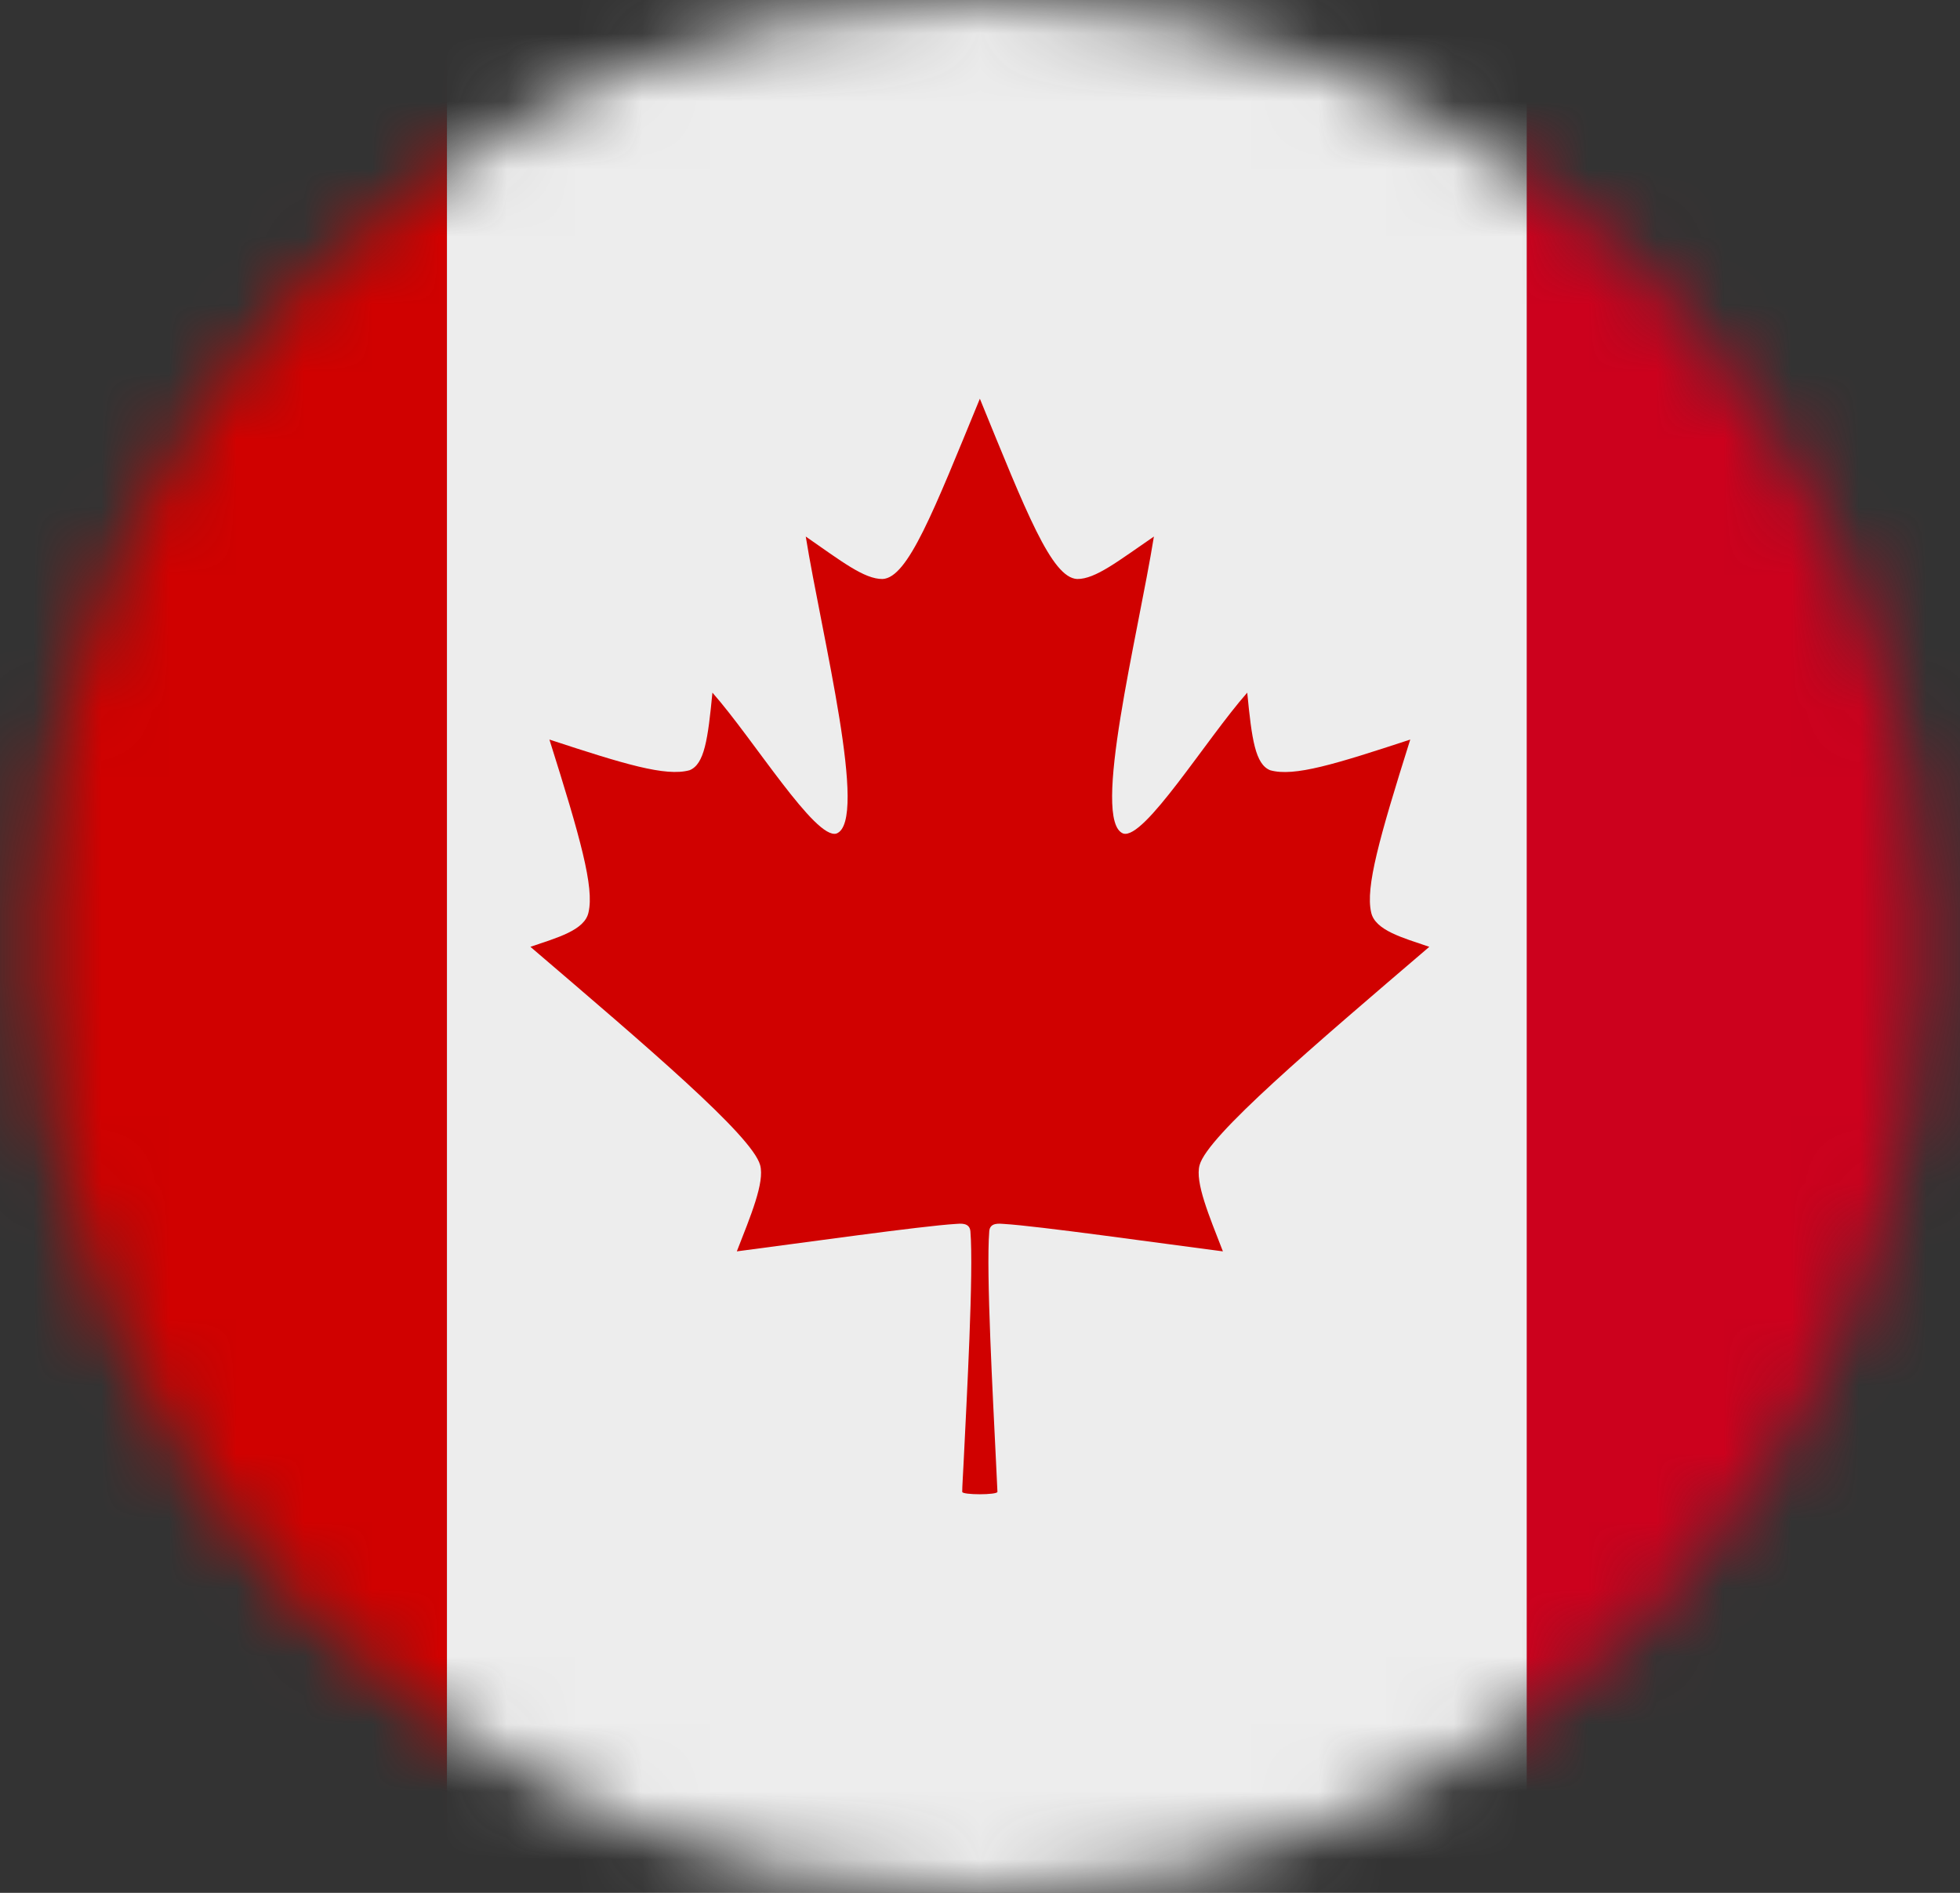
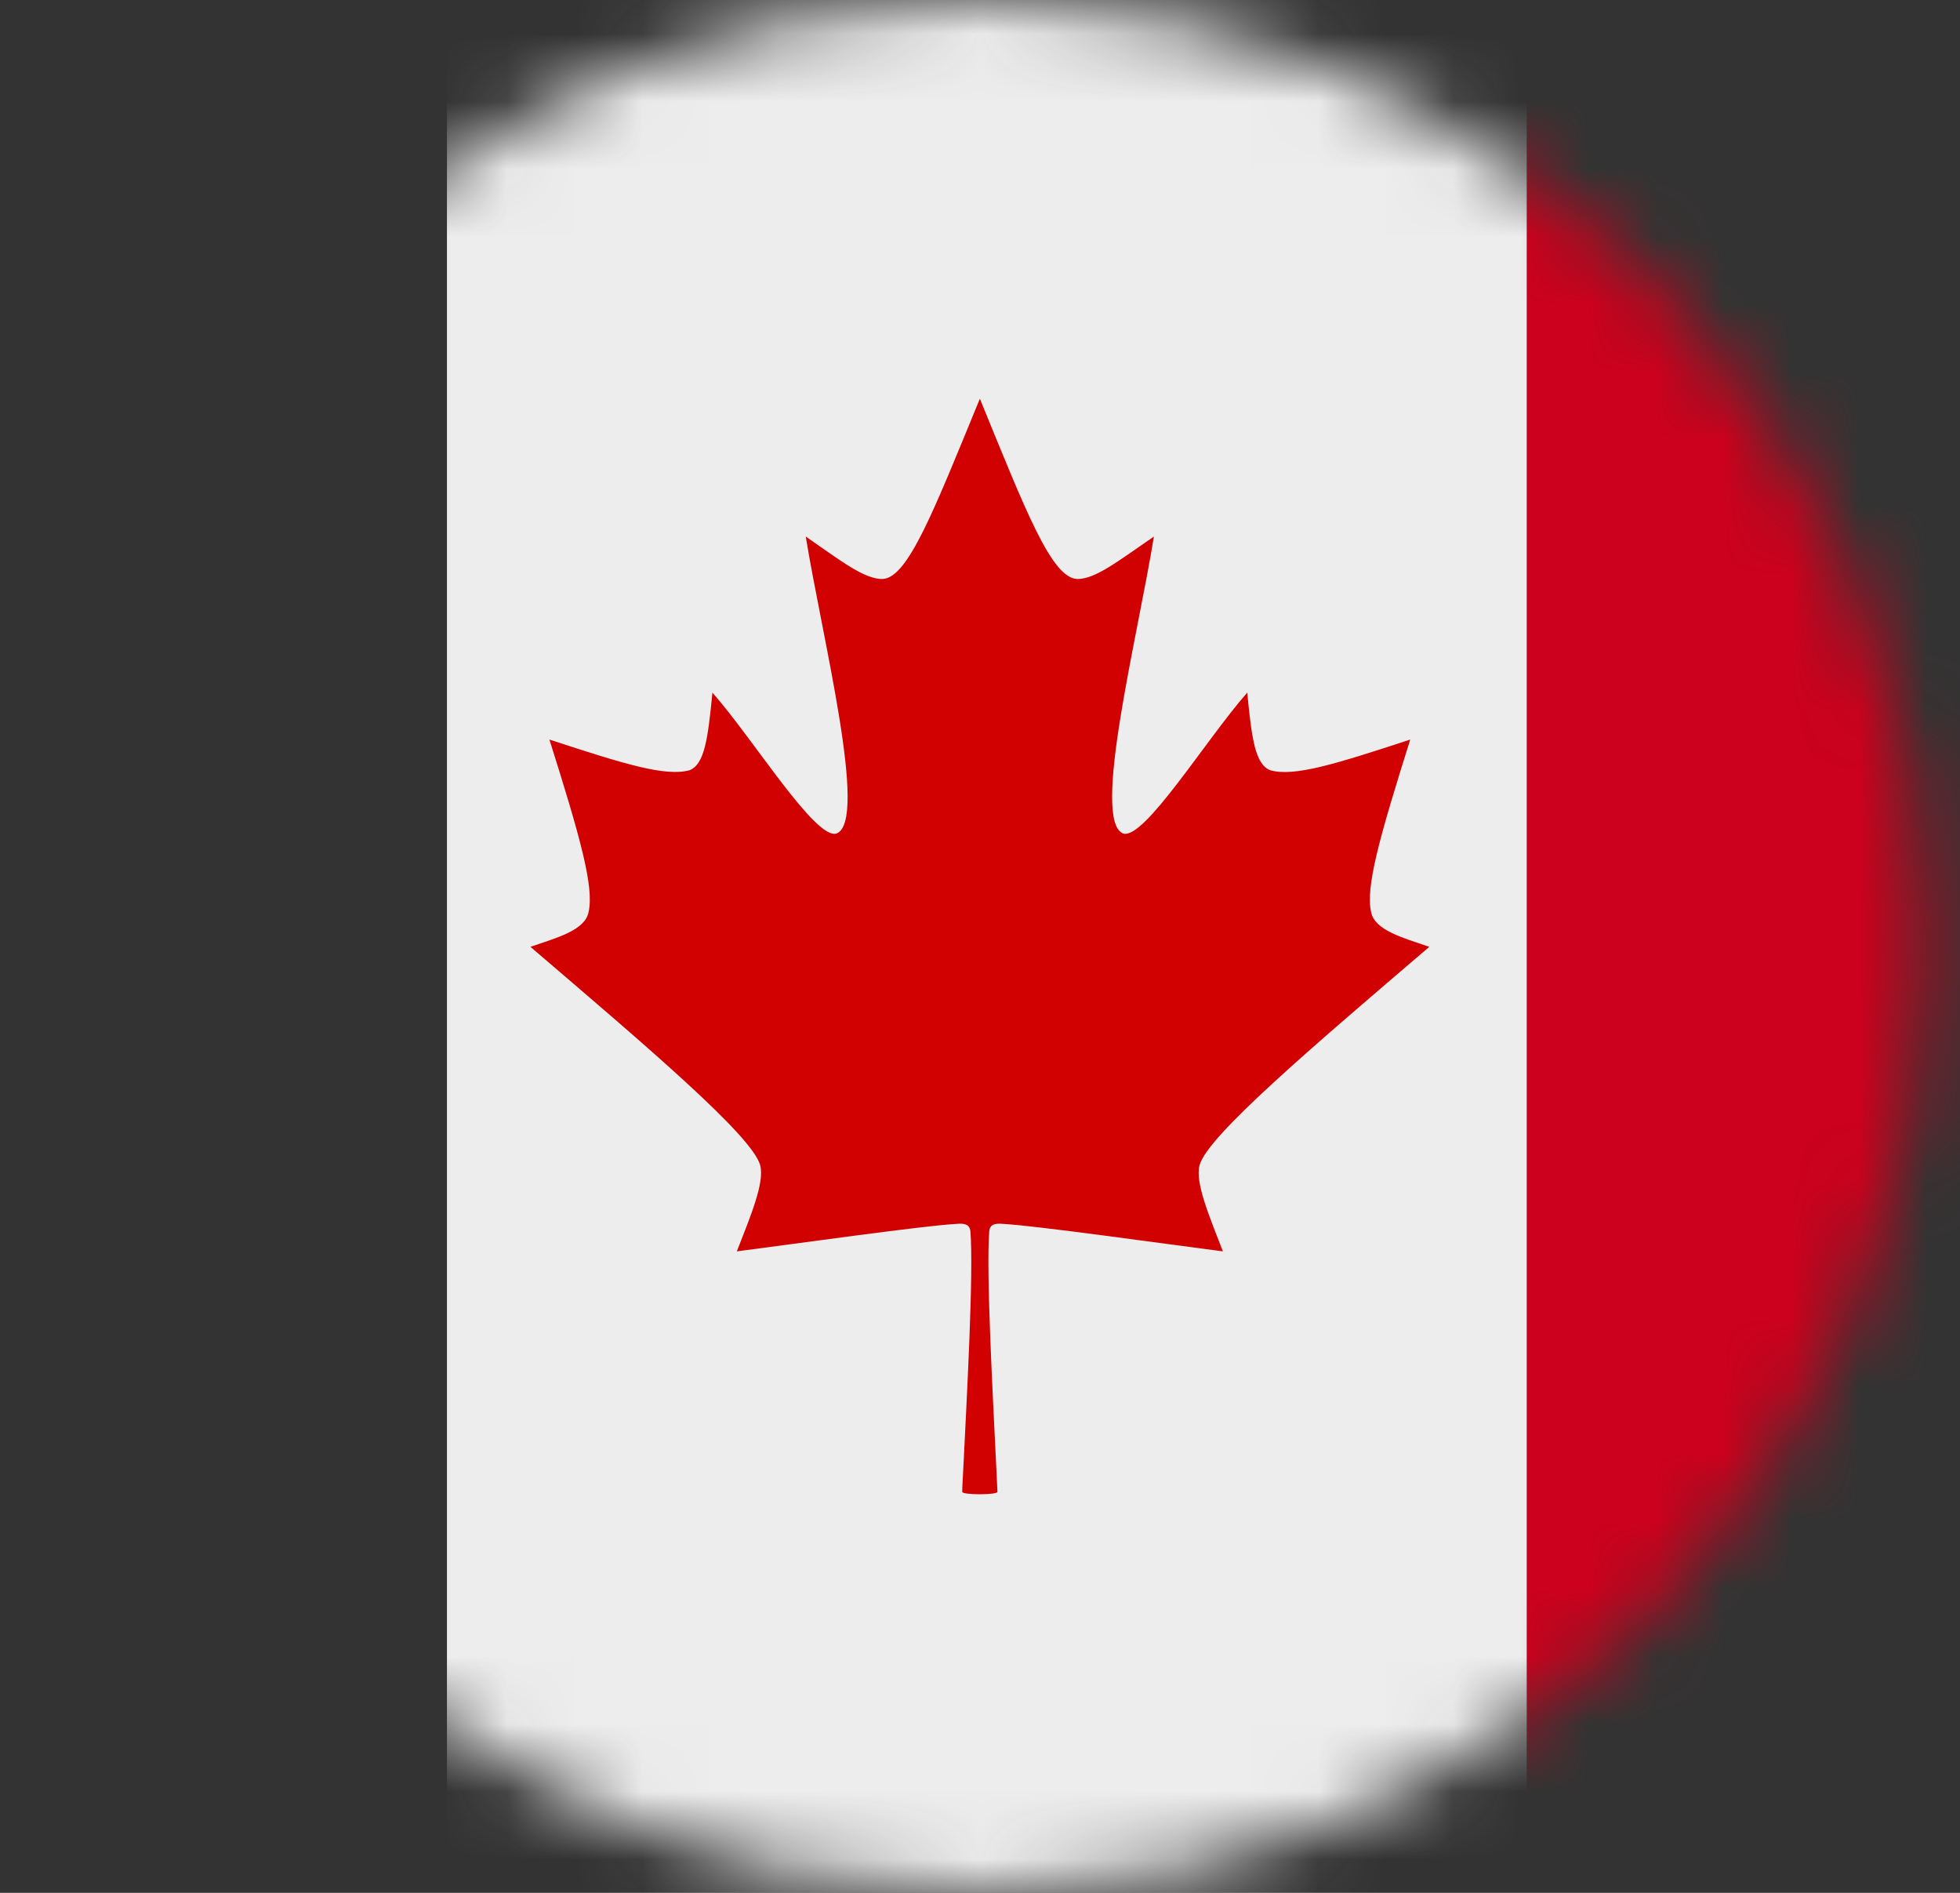
<svg xmlns="http://www.w3.org/2000/svg" width="29" height="28" viewBox="0 0 29 28" fill="none">
  <rect x="0" y="0" width="29" height="28" fill="#333333" stroke="none" />
  <mask id="mask0_30_6916" style="mask-type:alpha" maskUnits="userSpaceOnUse" x="0" y="0" width="29" height="28">
    <circle cx="14.5" cy="14" r="14" fill="#F5F8FF" />
  </mask>
  <g mask="url(#mask0_30_6916)">
    <path d="M22.595 0H6.613V28H22.595V0Z" fill="#EDEDED" />
-     <path d="M6.612 0H-6.5V28H6.612V0Z" fill="#D00100" />
    <path d="M35.499 0H22.59V28H35.499V0Z" fill="#CC011D" />
    <path fill-rule="evenodd" clip-rule="evenodd" d="M14.237 22.068C14.237 21.986 14.246 21.874 14.258 21.625C14.304 20.68 14.407 18.82 14.358 18.214C14.346 18.078 14.201 18.102 14.143 18.105C13.637 18.135 11.859 18.387 10.902 18.511C11.105 17.99 11.317 17.49 11.247 17.235C11.129 16.802 9.572 15.481 7.848 14.006C8.235 13.873 8.654 13.763 8.708 13.494C8.793 13.124 8.59 12.4 8.129 10.94C9.235 11.303 9.847 11.491 10.202 11.394C10.423 11.306 10.474 10.937 10.541 10.246C11.153 10.94 12.065 12.427 12.377 12.33C12.856 12.146 12.159 9.404 11.922 7.937C12.444 8.298 12.786 8.568 13.059 8.565C13.434 8.546 13.81 7.571 14.498 5.898C15.182 7.571 15.558 8.546 15.937 8.565C16.209 8.568 16.549 8.295 17.073 7.937C16.837 9.404 16.14 12.146 16.619 12.33C16.93 12.427 17.843 10.94 18.454 10.246C18.521 10.937 18.573 11.306 18.794 11.394C19.148 11.494 19.76 11.303 20.866 10.94C20.405 12.403 20.203 13.124 20.287 13.494C20.342 13.763 20.76 13.873 21.148 14.006C19.424 15.481 17.867 16.802 17.749 17.235C17.679 17.49 17.891 17.987 18.094 18.511C17.137 18.387 15.355 18.135 14.852 18.105C14.792 18.102 14.646 18.078 14.637 18.214C14.589 18.82 14.692 20.68 14.737 21.625C14.749 21.874 14.755 21.983 14.758 22.068C14.758 22.116 14.234 22.116 14.237 22.068V22.068Z" fill="#D00100" />
  </g>
</svg>